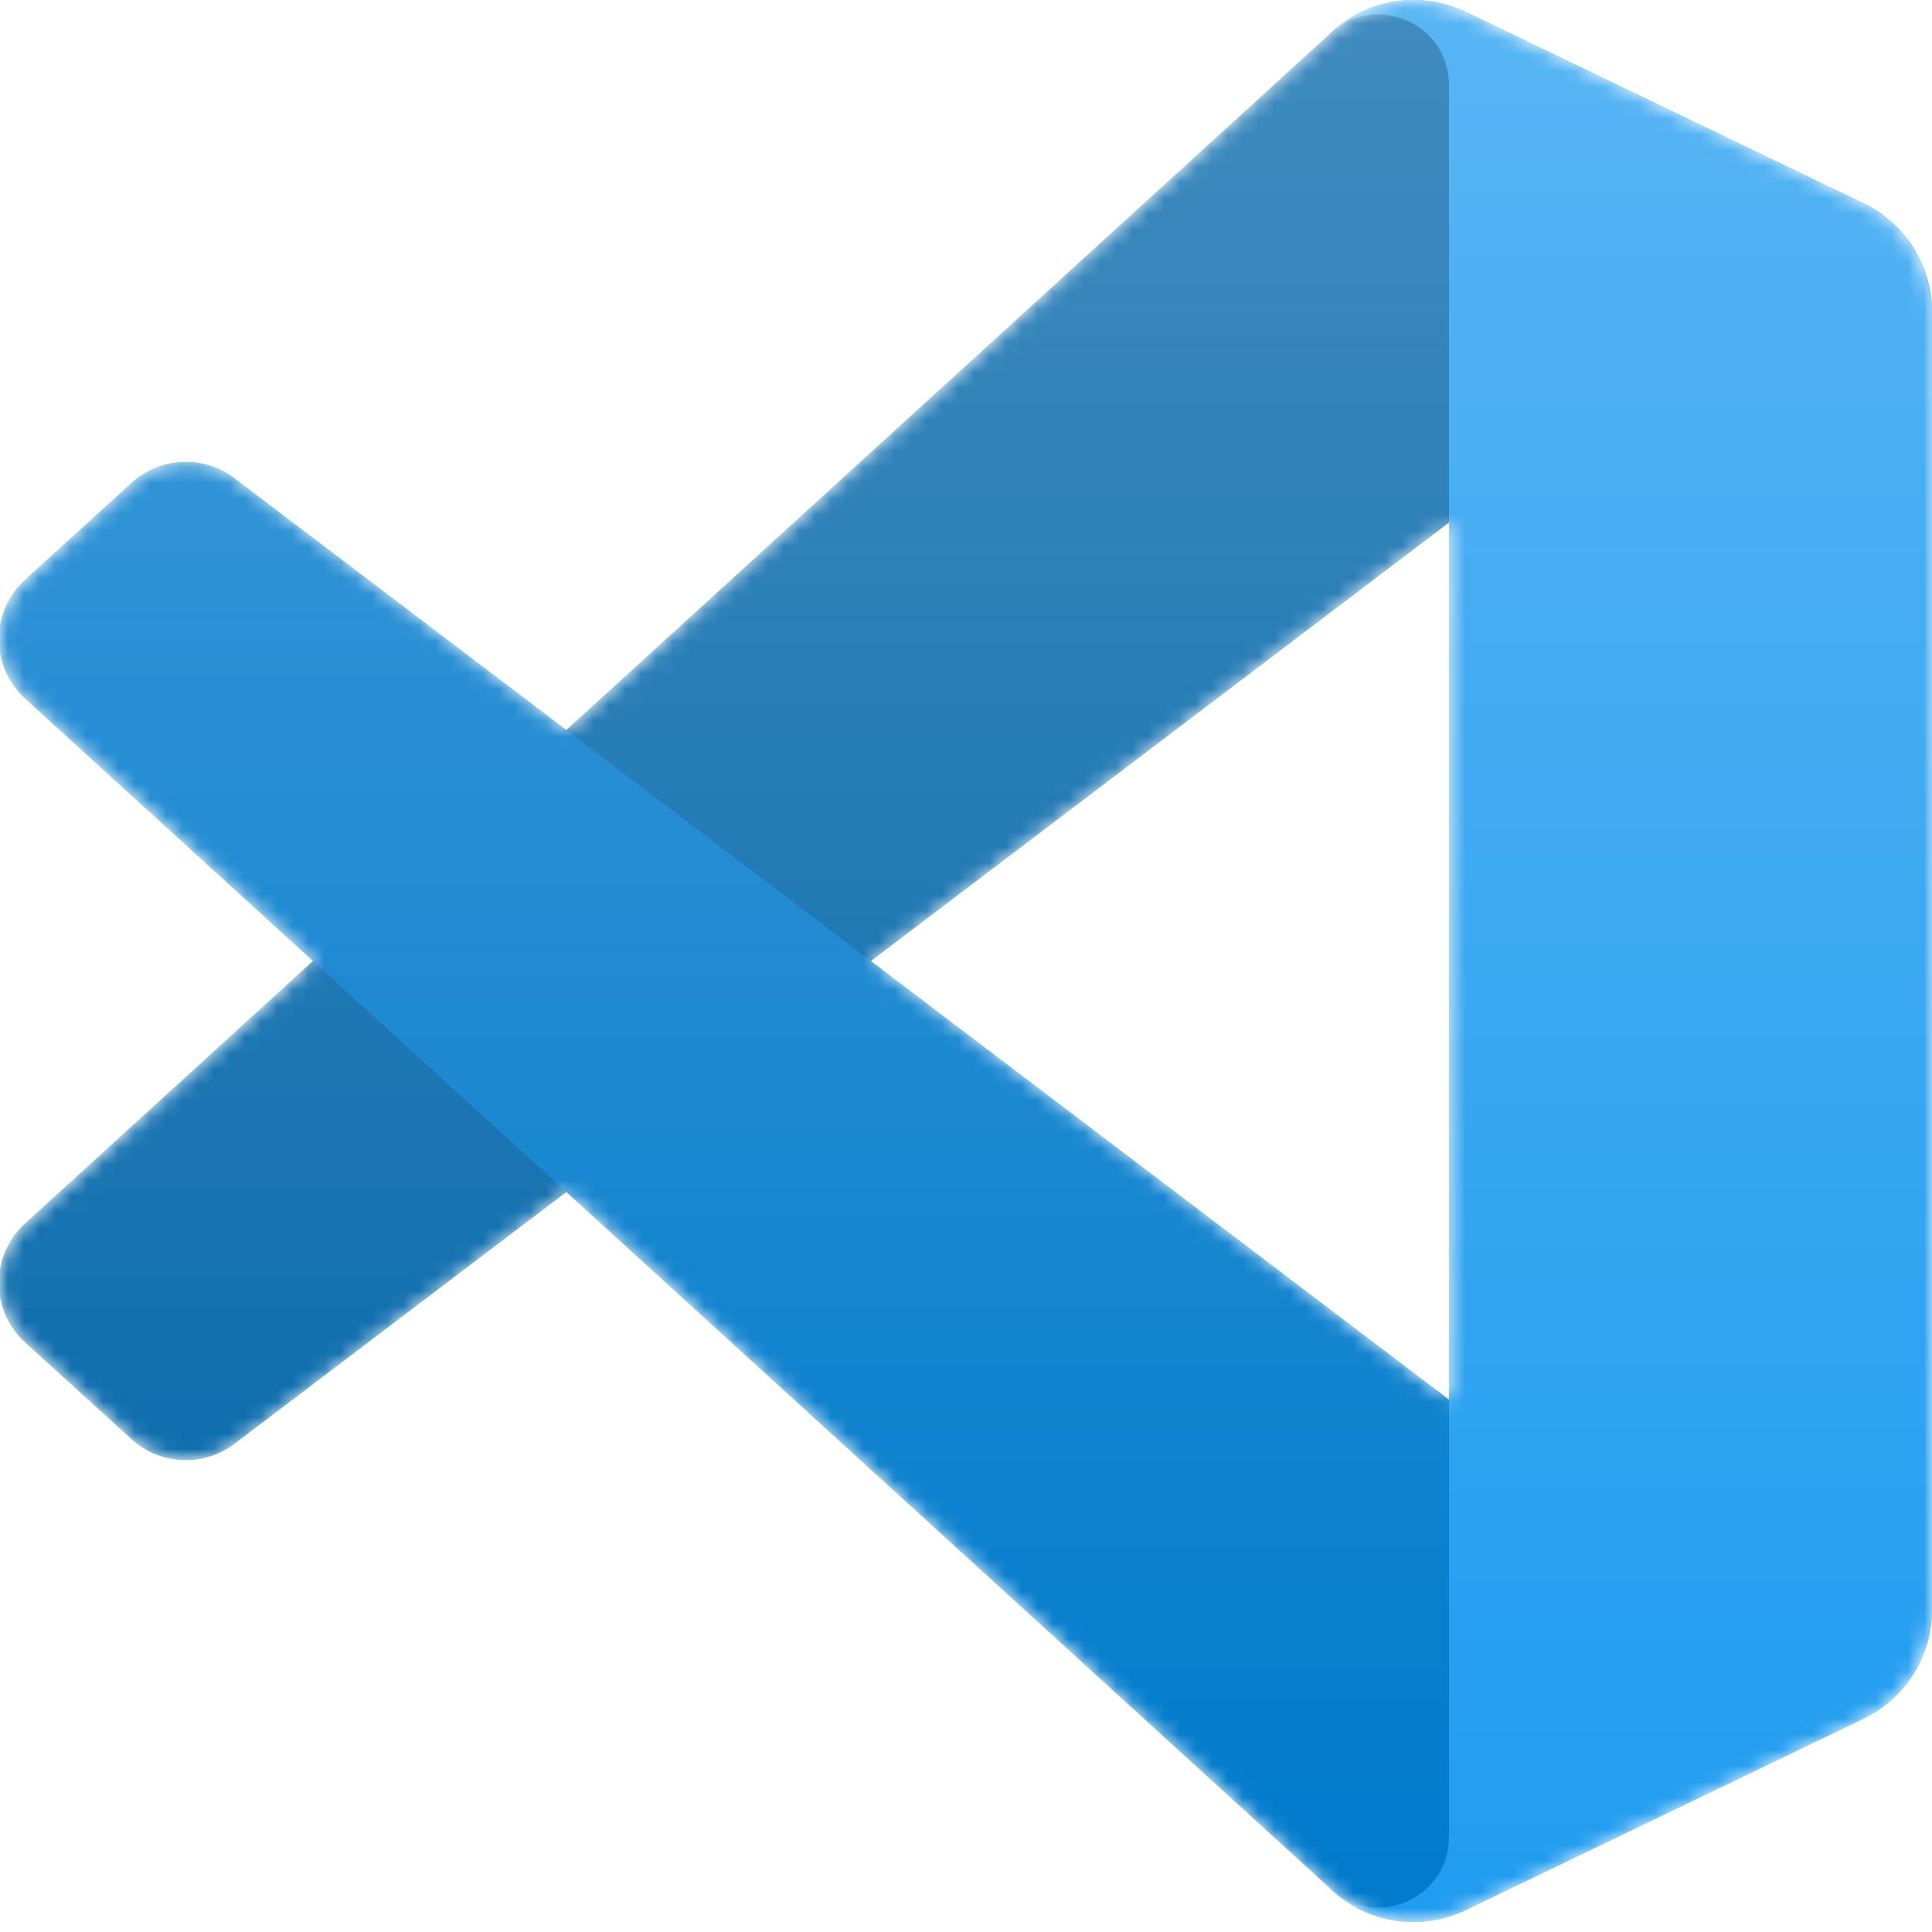
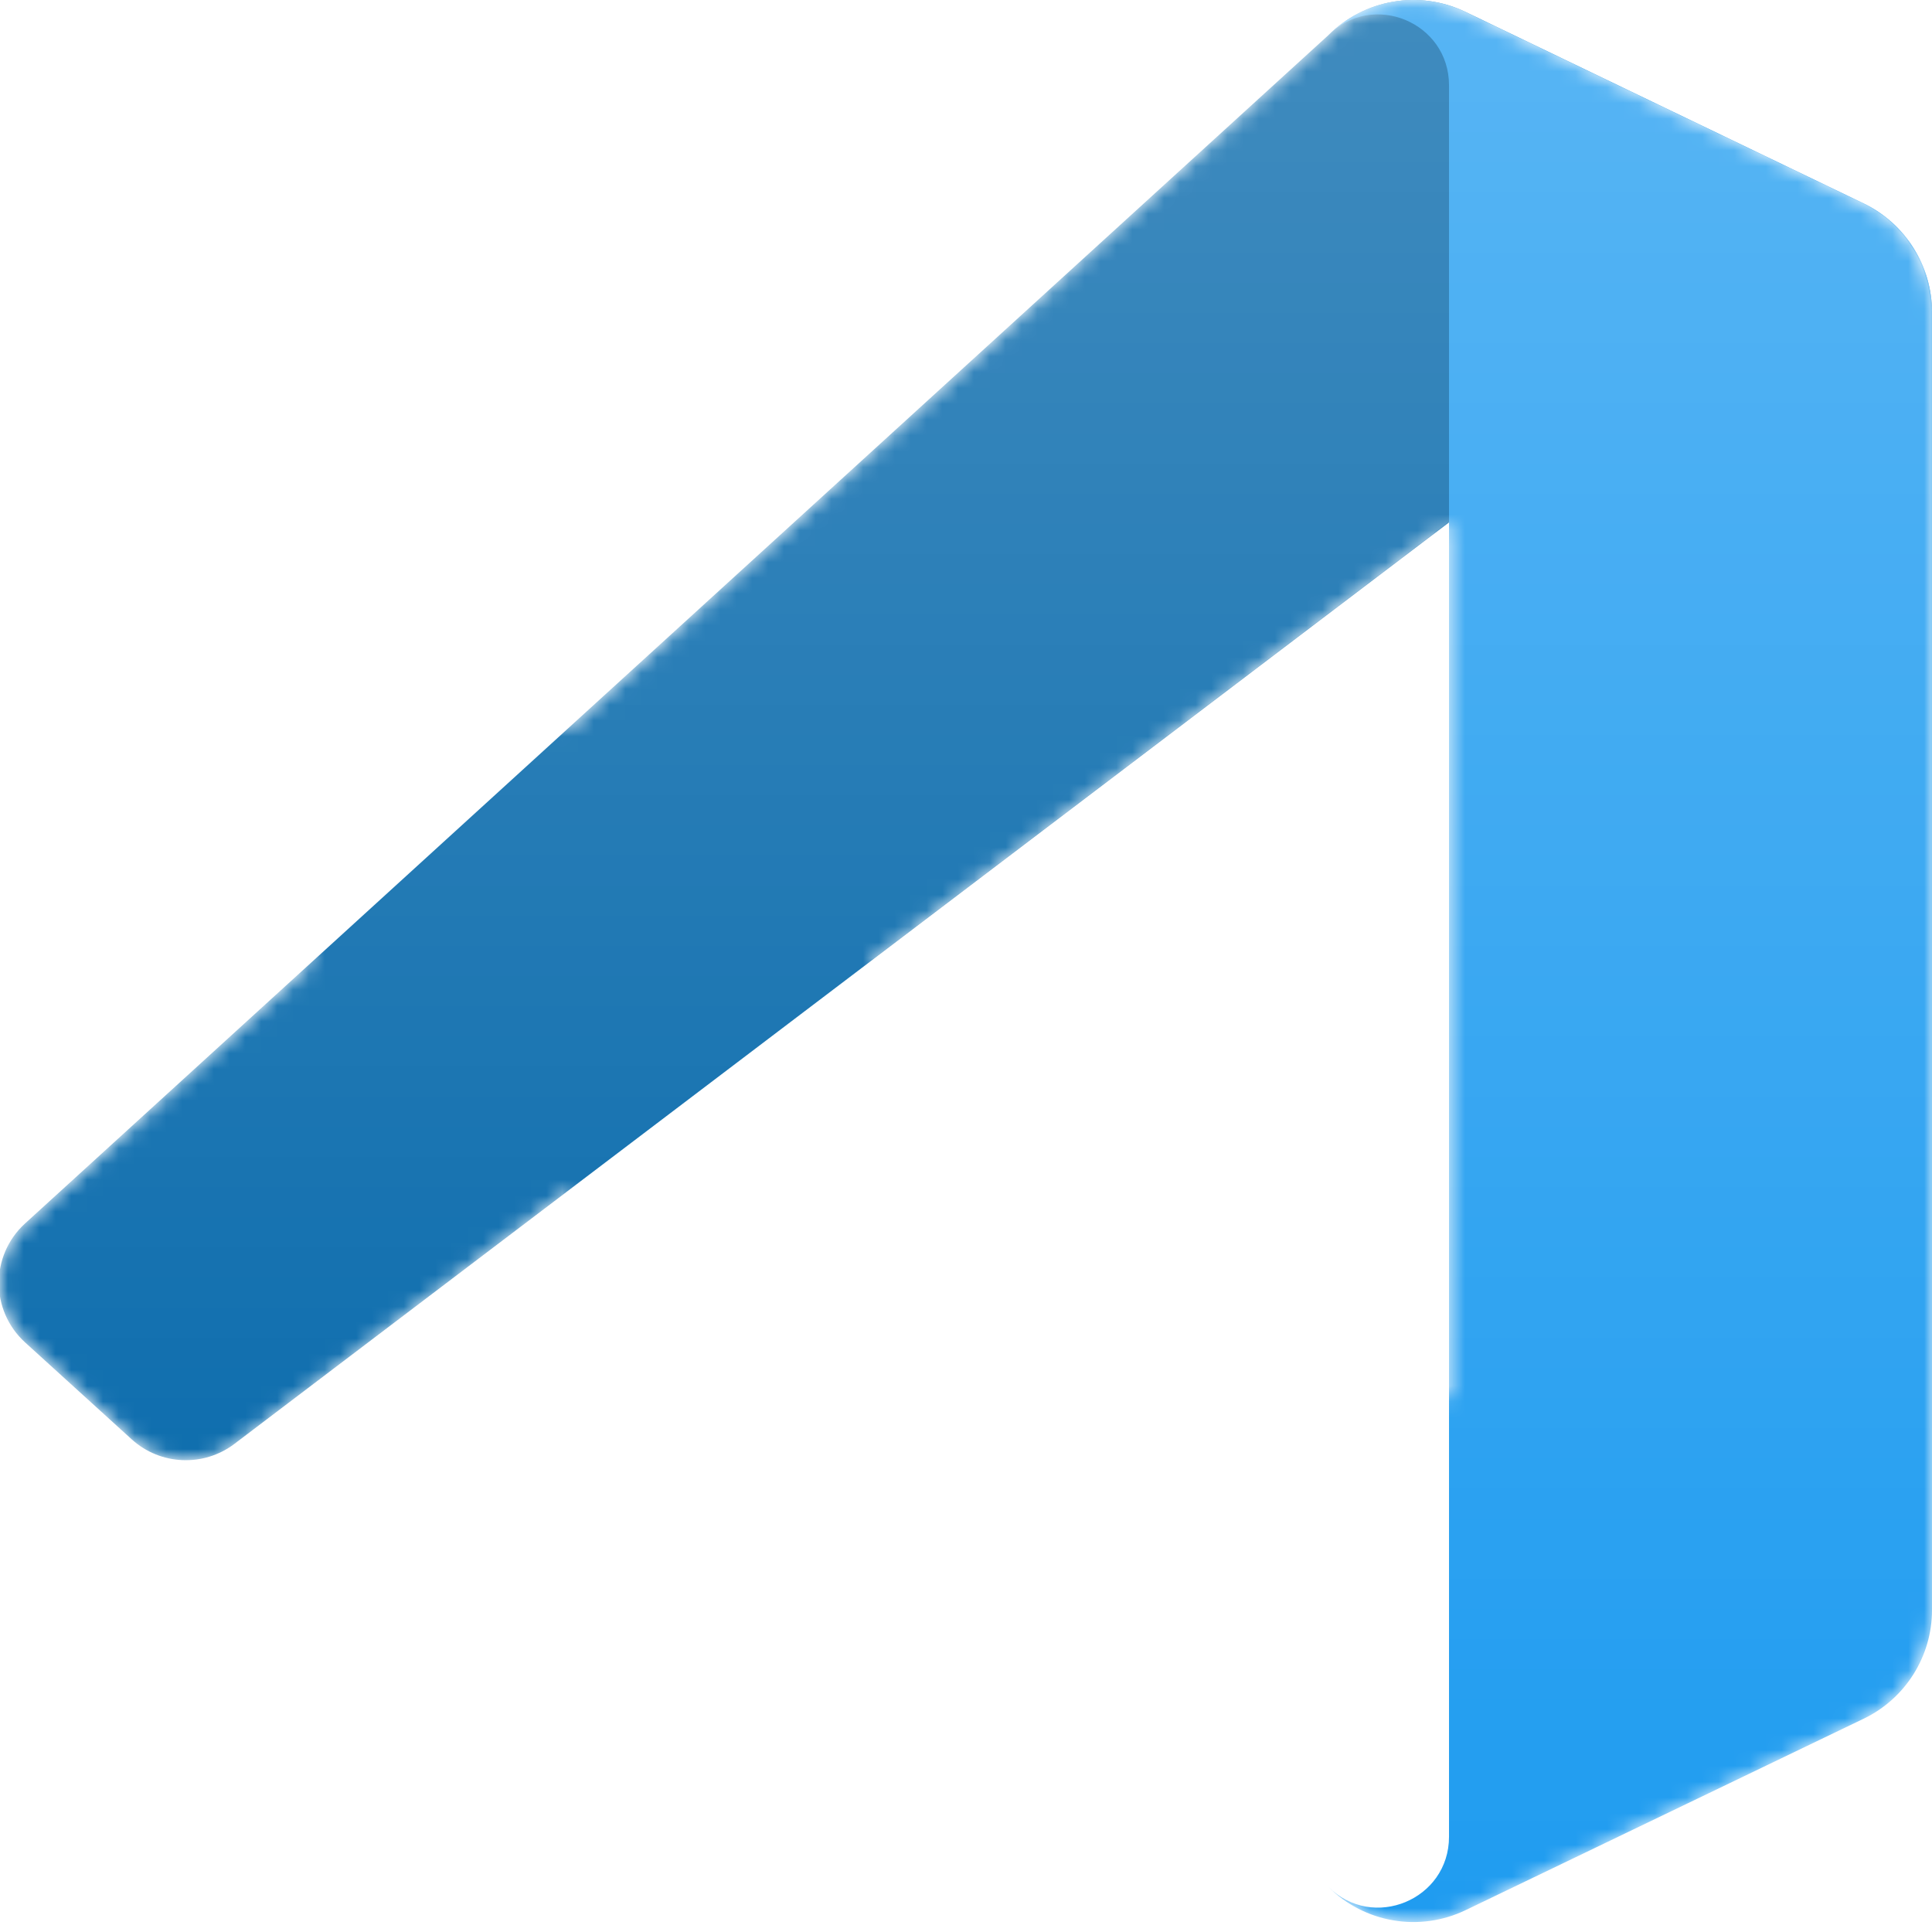
<svg xmlns="http://www.w3.org/2000/svg" width="122" height="122" viewBox="0 0 122 122" fill="none">
  <mask id="mask0_1320_11347" style="mask-type:alpha" maskUnits="userSpaceOnUse" x="0" y="0" width="122" height="122">
    <path fill-rule="evenodd" clip-rule="evenodd" d="M86.513 120.852C88.434 121.601 90.625 121.553 92.564 120.62L117.682 108.533C120.322 107.263 122 104.592 122 101.662V19.71C122 16.779 120.322 14.108 117.682 12.838L92.564 0.751C90.019 -0.473 87.04 -0.173 84.806 1.451C84.487 1.683 84.183 1.942 83.898 2.227L35.813 46.096L14.868 30.197C12.919 28.717 10.191 28.838 8.381 30.486L1.663 36.596C-0.552 38.611 -0.555 42.096 1.657 44.114L19.822 60.685L1.657 77.257C-0.555 79.275 -0.552 82.76 1.663 84.775L8.381 90.885C10.191 92.533 12.919 92.654 14.868 91.174L35.813 75.275L83.898 119.144C84.659 119.905 85.552 120.478 86.513 120.852ZM91.519 32.99L55.033 60.685L91.519 88.381V32.99Z" fill="white" />
  </mask>
  <g mask="url(#mask0_1320_11347)">
    <path d="M117.684 12.857L92.546 0.754C89.637 -0.647 86.159 -0.056 83.876 2.227L1.585 77.257C-0.628 79.275 -0.626 82.76 1.591 84.775L8.312 90.885C10.124 92.532 12.853 92.654 14.804 91.174L113.901 15.997C117.226 13.475 122.001 15.846 122.001 20.019V19.727C122.001 16.798 120.323 14.127 117.684 12.857Z" fill="#0065A9" />
    <g filter="url(#filter0_d_1320_11347)">
-       <path d="M117.684 108.514L92.546 120.617C89.637 122.018 86.159 121.427 83.876 119.143L1.585 44.114C-0.628 42.096 -0.626 38.611 1.591 36.596L8.312 30.485C10.124 28.838 12.853 28.717 14.804 30.197L113.901 105.374C117.226 107.896 122.001 105.525 122.001 101.352V101.644C122.001 104.573 120.323 107.243 117.684 108.514Z" fill="#007ACC" />
-     </g>
+       </g>
    <g filter="url(#filter1_d_1320_11347)">
      <path d="M92.547 120.62C89.637 122.02 86.16 121.428 83.876 119.144C86.69 121.958 91.501 119.965 91.501 115.985V5.386C91.501 1.406 86.69 -0.587 83.876 2.227C86.16 -0.057 89.637 -0.648 92.547 0.751L117.681 12.838C120.322 14.108 122.001 16.779 122.001 19.71V101.662C122.001 104.592 120.322 107.263 117.68 108.533L92.547 120.62Z" fill="#1F9CF0" />
    </g>
    <g style="mix-blend-mode:overlay" opacity="0.25">
      <path fill-rule="evenodd" clip-rule="evenodd" d="M86.439 120.852C88.361 121.601 90.552 121.553 92.491 120.62L117.609 108.533C120.248 107.263 121.927 104.592 121.927 101.662V19.71C121.927 16.779 120.248 14.108 117.609 12.838L92.491 0.751C89.946 -0.473 86.967 -0.173 84.733 1.451C84.414 1.683 84.11 1.942 83.825 2.227L35.74 46.096L14.795 30.197C12.845 28.717 10.118 28.838 8.307 30.486L1.59 36.596C-0.625 38.611 -0.628 42.096 1.584 44.114L19.748 60.685L1.584 77.257C-0.628 79.275 -0.625 82.76 1.59 84.775L8.307 90.885C10.118 92.533 12.845 92.654 14.795 91.174L35.74 75.275L83.825 119.144C84.586 119.905 85.479 120.478 86.439 120.852ZM91.445 32.99L54.96 60.685L91.445 88.381V32.99Z" fill="url(#paint0_linear_1320_11347)" />
    </g>
  </g>
  <defs>
    <filter id="filter0_d_1320_11347" x="-38.907" y="-9.67" width="199.741" height="169.873" filterUnits="userSpaceOnUse" color-interpolation-filters="sRGB">
      <feFlood flood-opacity="0" result="BackgroundImageFix" />
      <feColorMatrix in="SourceAlpha" type="matrix" values="0 0 0 0 0 0 0 0 0 0 0 0 0 0 0 0 0 0 127 0" result="hardAlpha" />
      <feOffset />
      <feGaussianBlur stdDeviation="19.417" />
      <feColorMatrix type="matrix" values="0 0 0 0 0 0 0 0 0 0 0 0 0 0 0 0 0 0 0.25 0" />
      <feBlend mode="overlay" in2="BackgroundImageFix" result="effect1_dropShadow_1320_11347" />
      <feBlend mode="normal" in="SourceGraphic" in2="effect1_dropShadow_1320_11347" result="shape" />
    </filter>
    <filter id="filter1_d_1320_11347" x="45.043" y="-38.833" width="115.792" height="199.038" filterUnits="userSpaceOnUse" color-interpolation-filters="sRGB">
      <feFlood flood-opacity="0" result="BackgroundImageFix" />
      <feColorMatrix in="SourceAlpha" type="matrix" values="0 0 0 0 0 0 0 0 0 0 0 0 0 0 0 0 0 0 127 0" result="hardAlpha" />
      <feOffset />
      <feGaussianBlur stdDeviation="19.417" />
      <feColorMatrix type="matrix" values="0 0 0 0 0 0 0 0 0 0 0 0 0 0 0 0 0 0 0.25 0" />
      <feBlend mode="overlay" in2="BackgroundImageFix" result="effect1_dropShadow_1320_11347" />
      <feBlend mode="normal" in="SourceGraphic" in2="effect1_dropShadow_1320_11347" result="shape" />
    </filter>
    <linearGradient id="paint0_linear_1320_11347" x1="60.927" y1="-6.91774e-07" x2="60.927" y2="121.371" gradientUnits="userSpaceOnUse">
      <stop stop-color="white" />
      <stop offset="1" stop-color="white" stop-opacity="0" />
    </linearGradient>
  </defs>
</svg>